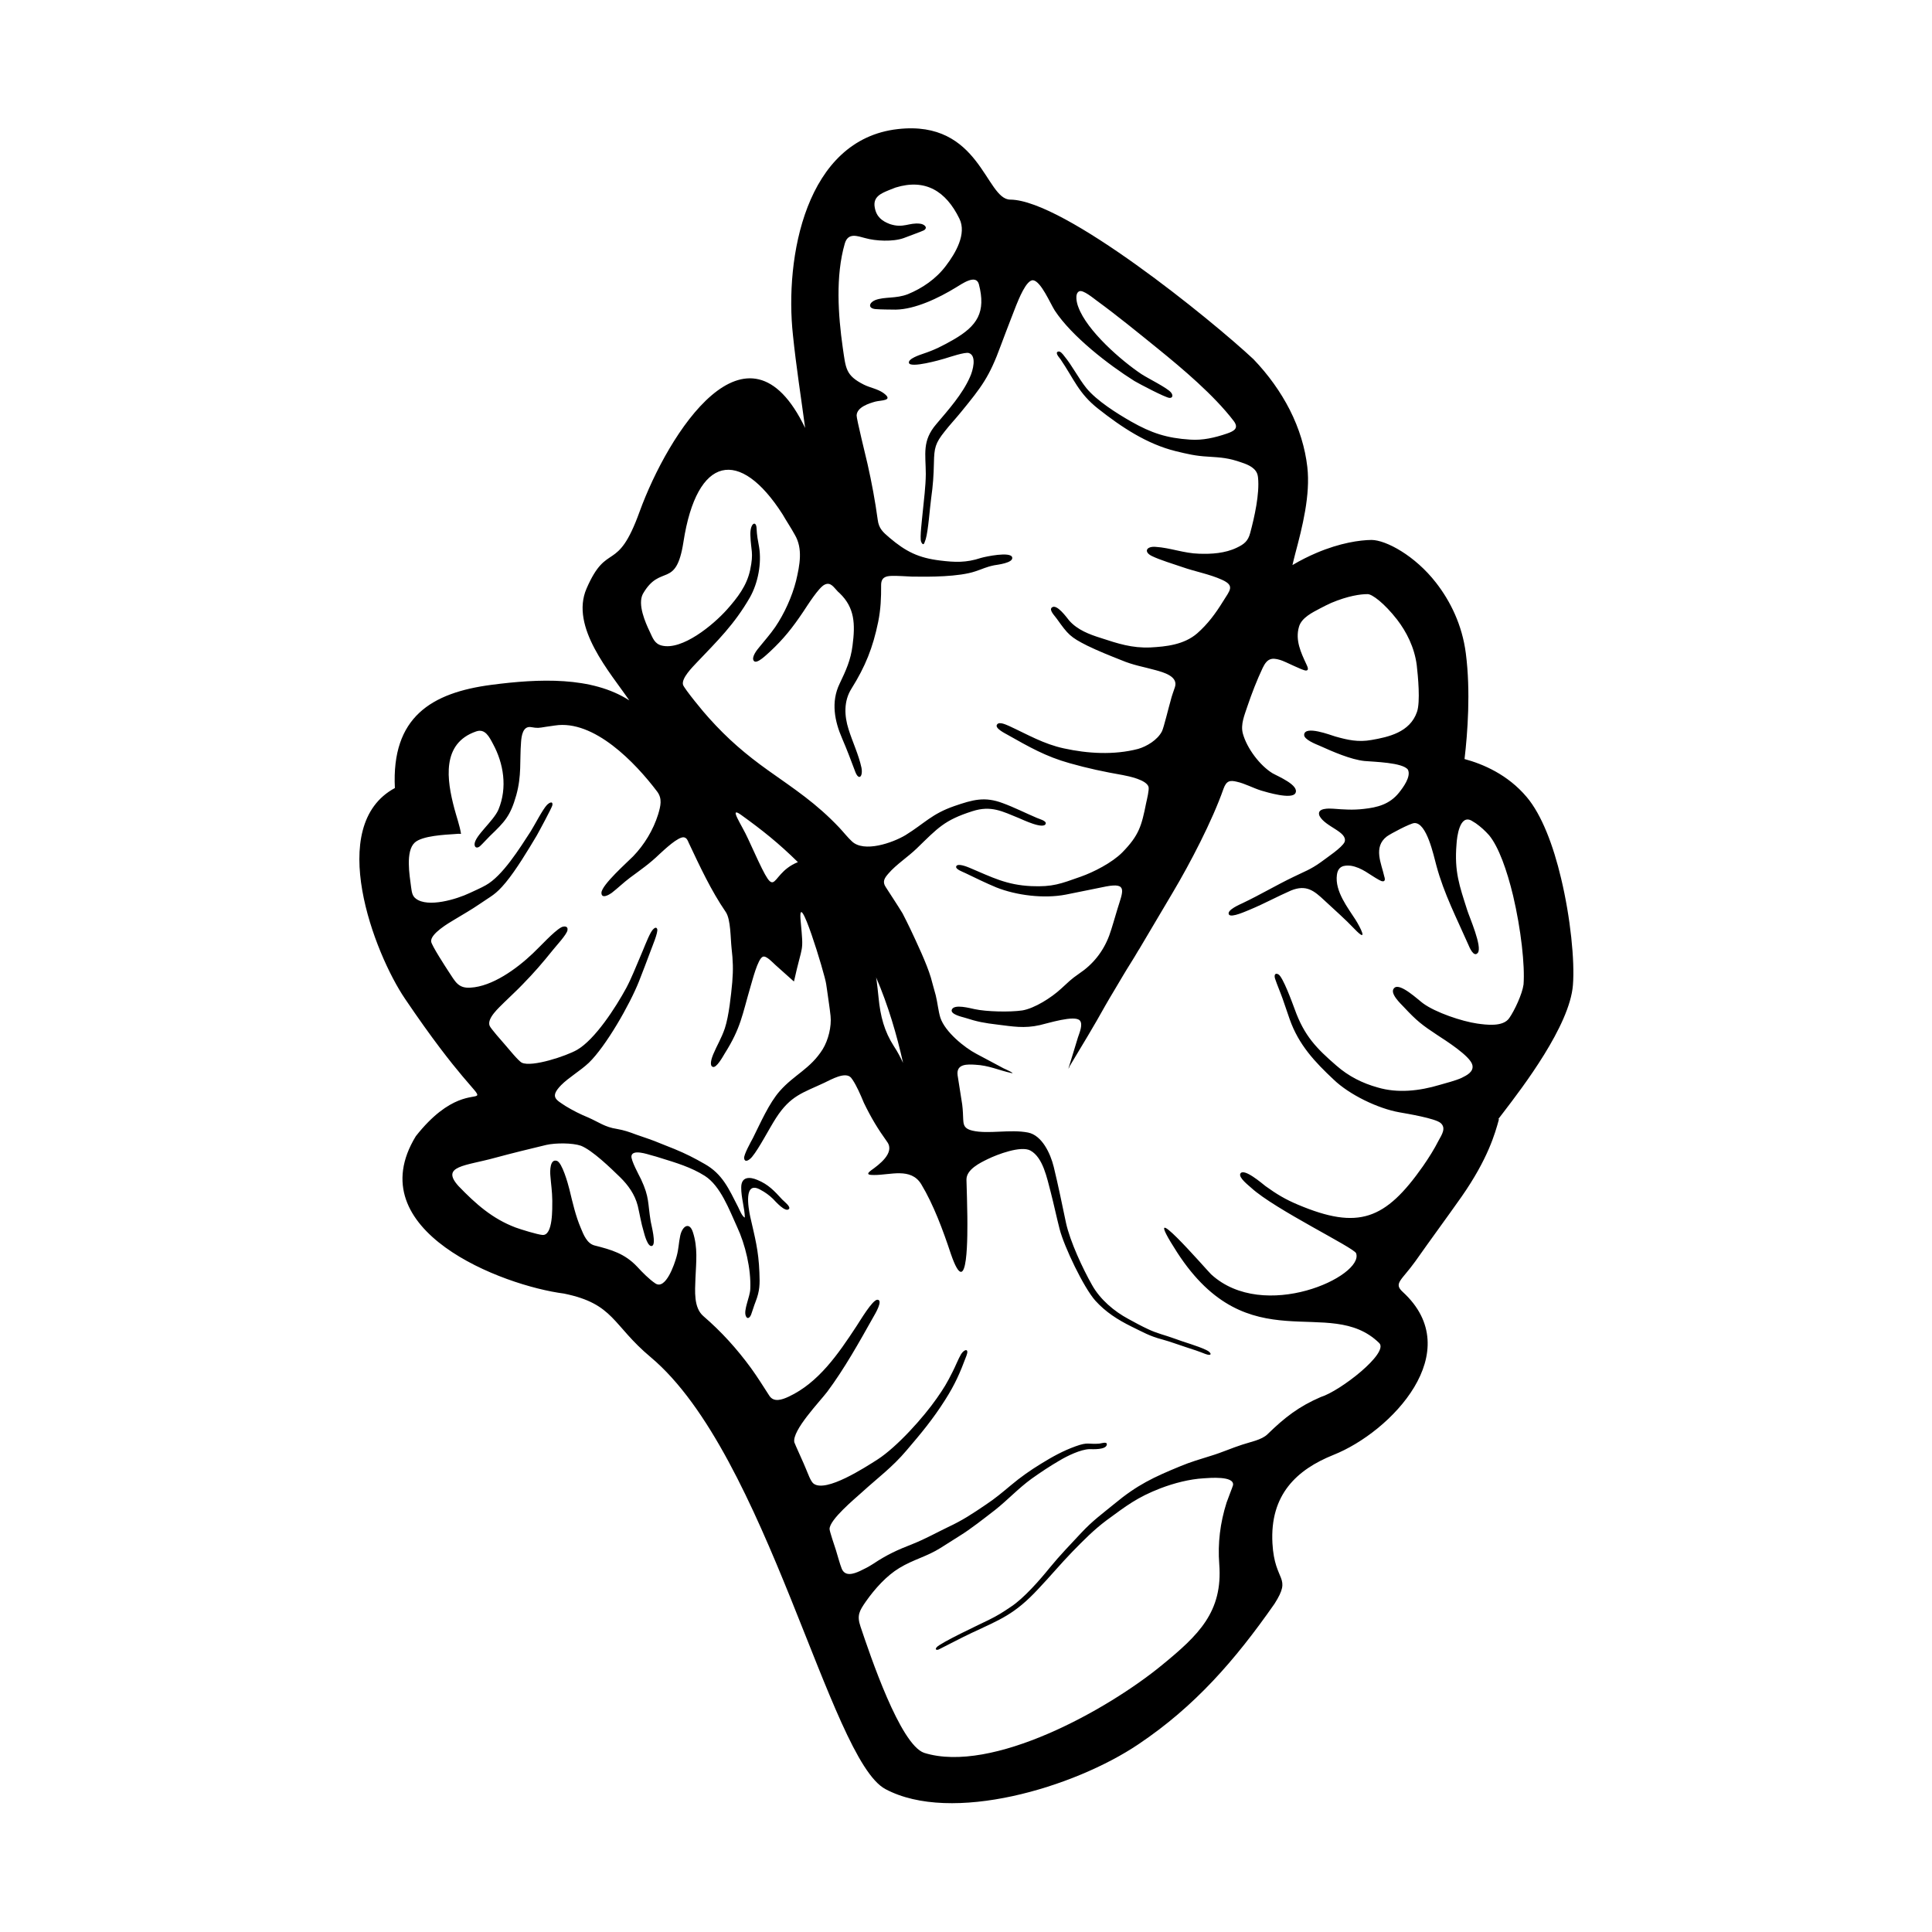
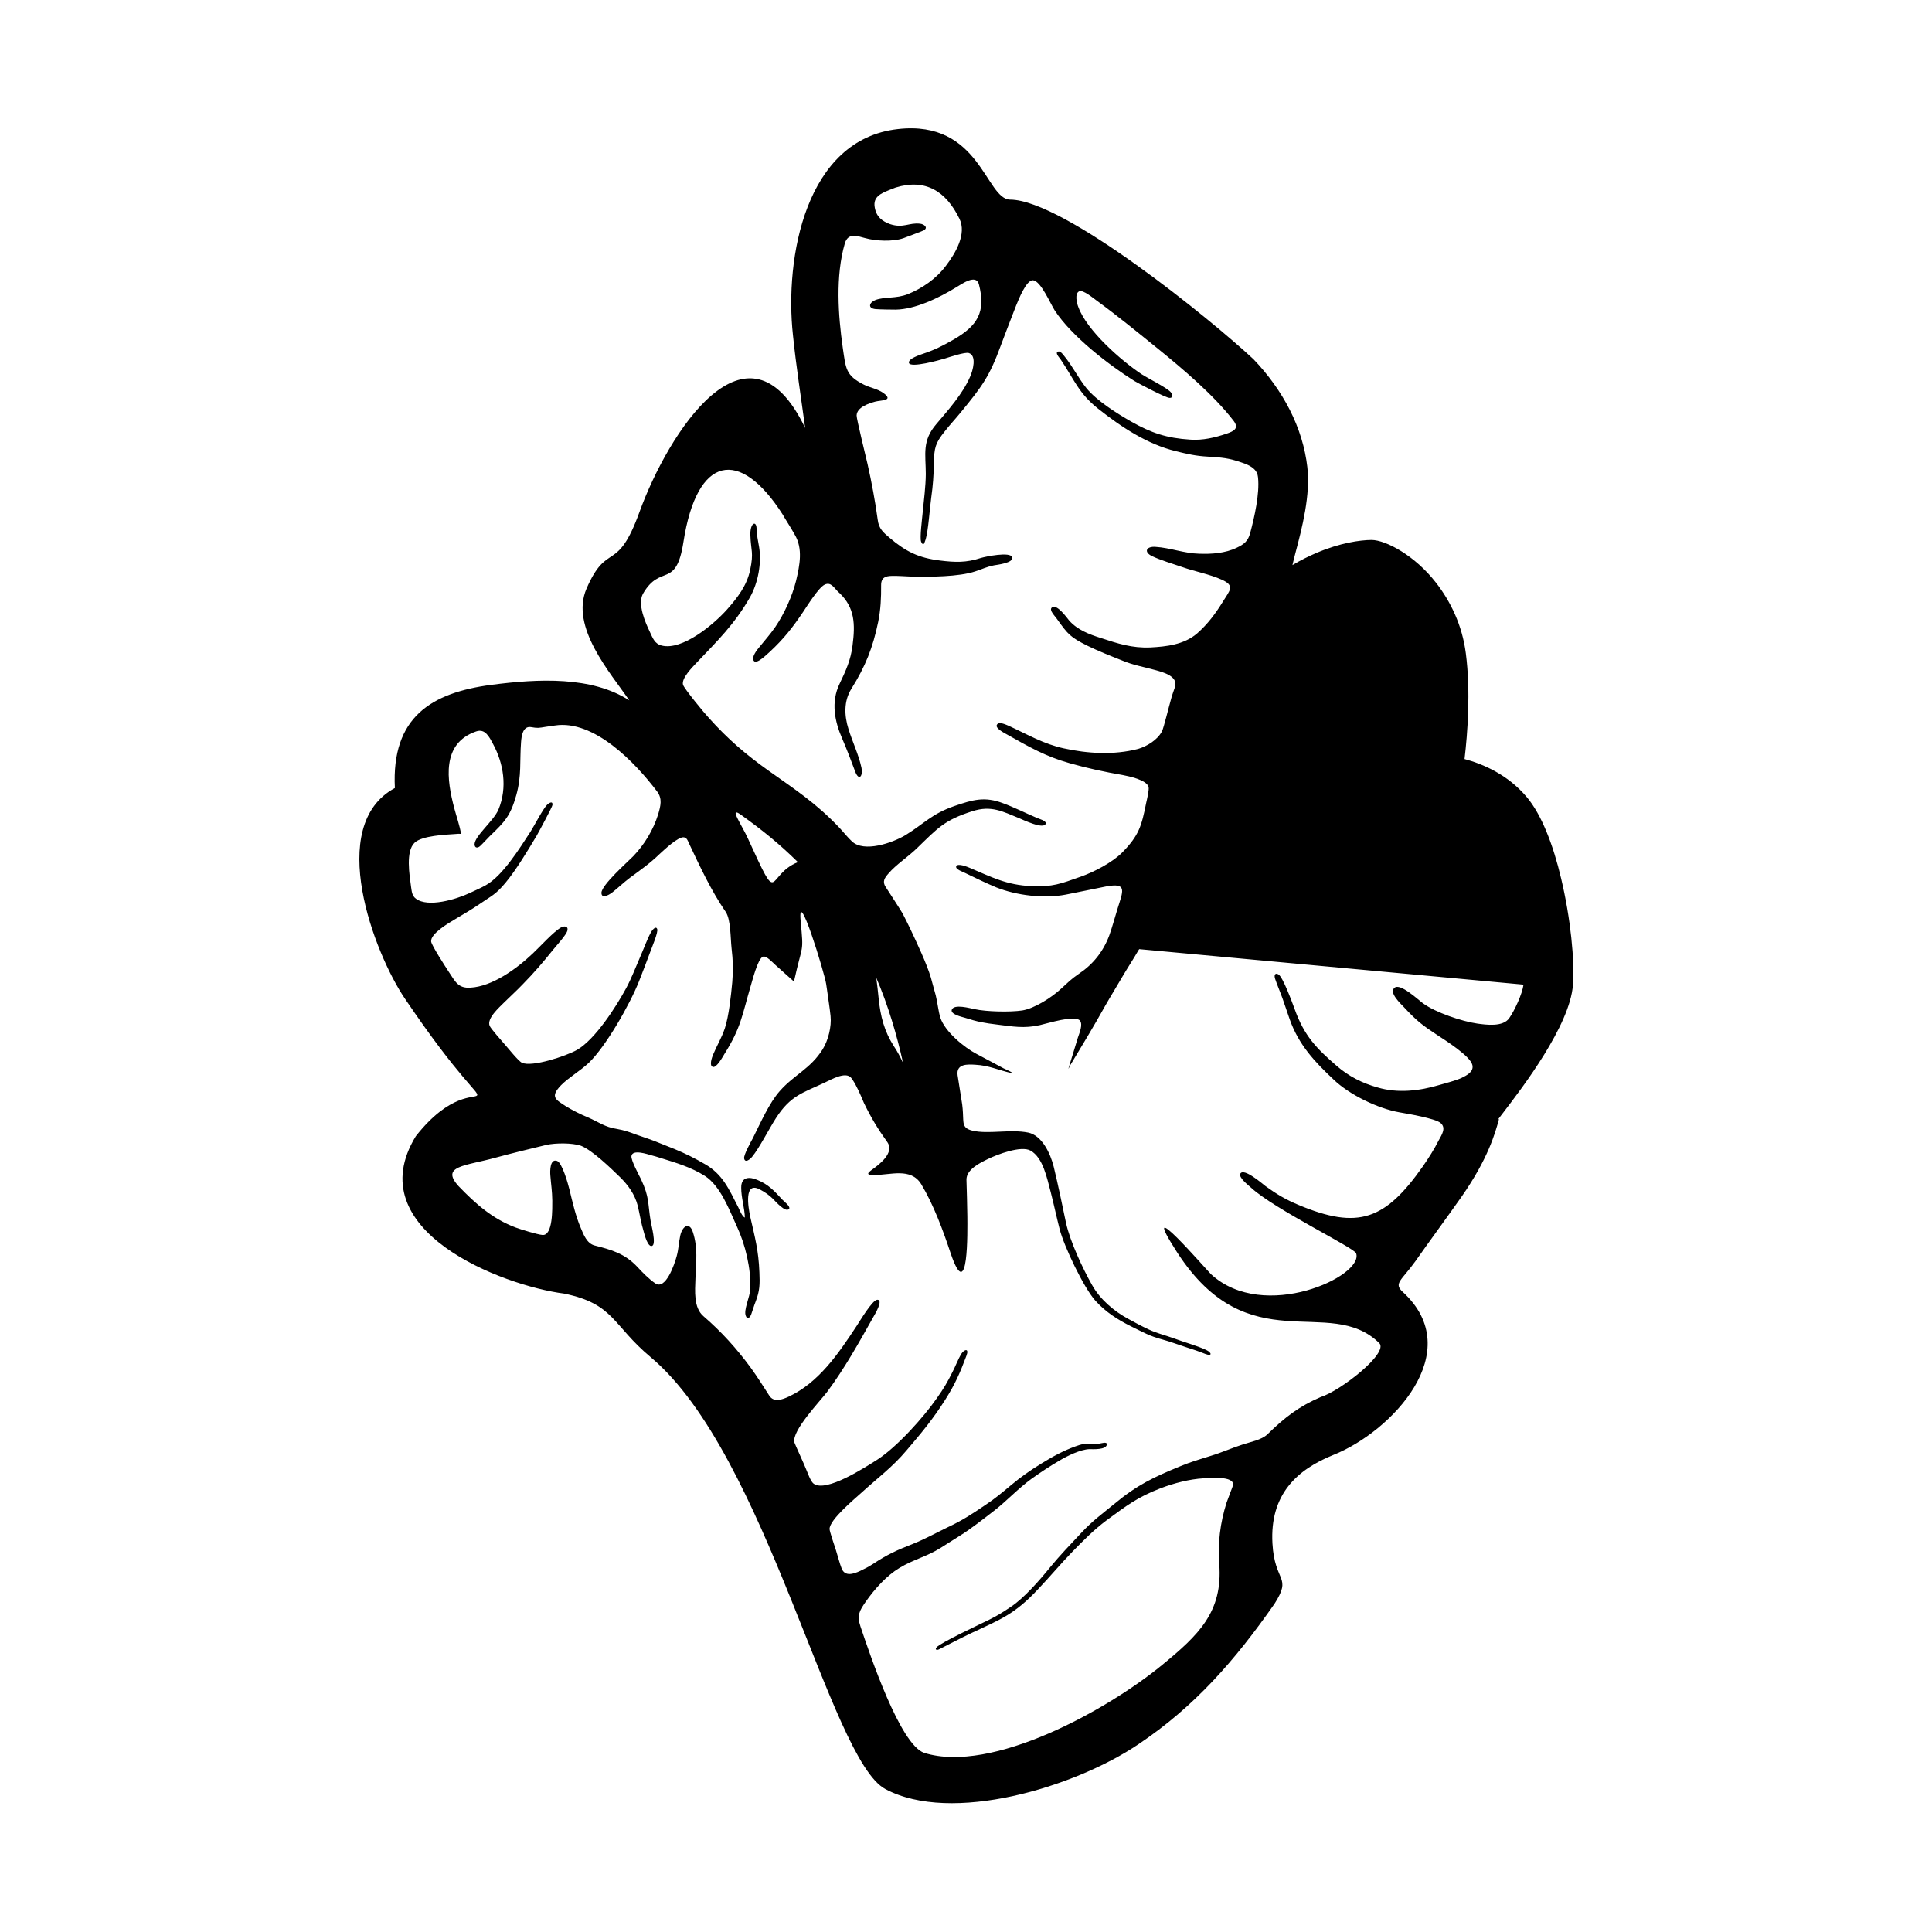
<svg xmlns="http://www.w3.org/2000/svg" fill="#000000" width="800px" height="800px" version="1.1" viewBox="144 144 512 512">
-   <path d="m557.69 376.72c-2.023-8.602-5.113-16.797-9.094-21.496-5.031-5.977-11.621-8.762-16.48-10.07 0.809-6.852 1.645-17.914 0.348-27.977-0.965-7.578-4.121-13.898-7.898-18.746-5.586-7.199-13.277-11.312-17.086-11.34-3.094 0.031-8.336 0.758-14.648 3.453-1.988 0.852-4.129 1.898-6.32 3.207 0.211-0.965 0.473-1.93 0.734-2.992 1.879-7.043 4.066-15.609 3.203-23.031-0.574-4.981-2.109-10.121-4.668-15.164-2.402-4.691-5.625-9.23-9.605-13.375-11.047-10.332-50.184-42.191-64.453-42.289-6.555-0.043-7.93-21.18-29.781-18.691-24.449 2.723-30.047 34.07-27.805 54.602 0.855 8.336 2.121 16.316 3.231 24.602-15.266-31.793-36.32 1.426-43.875 22.195-6.004 16.664-8.535 7.656-14.055 20.367-4.441 10.227 6.394 22.387 11.324 29.633-9.961-6.418-24.031-5.75-36.535-4.117-15.91 2.078-26.52 8.555-25.582 27.348-18.453 9.93-5.484 43.836 2.711 55.883 28.906 42.762 21.031 13.297 2.84 36.379-15.301 25.031 22.988 39.621 39.273 41.711 13.336 2.734 12.742 8.316 22.984 16.867 30.801 25.855 47.402 106.57 62.176 114.44 17.508 9.363 50.078-0.418 67.066-11.875 14.898-9.996 25.543-22.164 36.062-37.227 4.727-7.434 0.035-5.488-0.547-16-0.723-12.953 6.481-19.555 16.156-23.449 15.332-6.094 35.637-27.383 18.379-43.191-2.523-2.305-0.328-3 3.359-8.152 4.051-5.766 8.207-11.371 12.258-17.133 6.977-10.004 8.852-16.746 9.84-20.344 0.156-0.461-0.309 0.152-0.051-0.301 0 0 0.516-0.66 1.277-1.668 5.027-6.57 17.578-22.934 18.414-33.742 0.504-6.356-0.637-17.844-3.152-28.316zm-9.945 28.215c-0.328 2.484-2.387 6.887-3.769 8.855-1.645 2.434-6.16 1.785-8.492 1.465-4.059-0.586-11.051-2.922-14.387-5.379-1.266-0.922-6.004-5.426-7.539-4.109-1.582 1.305 1.699 4.269 2.504 5.144 3.426 3.676 4.844 4.754 8.887 7.422 2.125 1.387 8.699 5.547 9.238 7.887 0.445 1.832-1.539 2.781-2.867 3.438-1.785 0.797-3.918 1.289-5.75 1.836-5.445 1.637-11.188 2.258-16.457 0.699-4.106-1.145-7.699-2.949-10.977-5.816-5.254-4.555-8.48-7.828-11.02-14.906-0.648-1.73-3.141-8.652-4.352-9.27-1.012-0.52-1.125 0.445-0.824 1.258 0.547 1.633 1.348 3.465 1.945 5.144 0.645 1.883 1.242 3.664 1.891 5.496 2.394 6.82 6.727 11.375 11.625 15.973 4.188 4.043 11.777 7.703 17.457 8.703 2.082 0.367 9.434 1.59 10.902 2.816 1.562 1.336 0.332 3.106-0.492 4.621-1.234 2.43-2.621 4.602-4.156 6.828-10.004 14.254-17.133 16.945-33.086 10.234-3.34-1.398-5.664-2.785-8.648-4.938-0.805-0.613-5.805-4.965-6.68-3.297-0.516 1.059 2.262 3.16 2.926 3.777 6.203 5.68 27.207 15.832 27.758 17.305 2.191 6.062-24.453 18.422-38.43 5.578-0.91-0.82-20.102-23.047-9-5.805 18.996 29.336 40.301 11.047 53.562 24.035 2.625 2.609-10.348 12.727-15.535 14.312-5.758 2.5-9.434 5.32-14.086 9.855-1.535 1.512-4.633 2.051-6.668 2.746-2.805 0.898-5.449 2.098-8.25 2.941-2.852 0.895-5.445 1.637-8.195 2.789-7.027 2.894-11.359 4.894-17.484 9.984-3.32 2.723-5.668 4.383-8.742 7.656-2.965 3.18-5.578 5.856-8.395 9.289-2.609 3.234-6.859 8.078-10.223 10.289-2.144 1.457-3.574 2.363-5.918 3.516-2.035 0.996-12.941 6.102-13.816 7.266-0.562 0.707 0.199 0.762 0.66 0.512 2.906-1.453 5.606-2.906 8.562-4.305 7.695-3.606 11.457-4.945 17.703-11.66 3.121-3.281 5.887-6.613 9.059-9.891 3.016-3.078 5.625-5.75 9.047-8.32 5.356-3.922 8.117-6.09 14.277-8.48 3.664-1.398 7.688-2.438 11.496-2.664 1.473-0.094 8.184-0.703 7.758 1.832-0.051 0.301-1.445 3.797-1.707 4.609-1.715 5.418-2.359 10.801-1.941 16.289 0.98 12.699-5.512 18.852-15.164 26.758-14.457 11.883-45.043 28.887-63.031 23.277-6.383-2.176-14.344-25.945-16.879-33.477-0.996-2.953-0.328-4.117 1.465-6.695 2.359-3.34 5.434-6.769 8.848-8.828 3.723-2.262 7.234-2.996 10.906-5.312 1.684-1.051 3.312-2.106 4.996-3.16 2.957-1.809 6.637-4.727 9.445-6.894 3.371-2.668 6.133-5.699 9.656-8.262 2.394-1.711 4.898-3.367 7.398-4.824 2.09-1.254 5.606-2.953 7.945-3.039 0.863 0.008 4.469 0.23 4.629-1.234 0.055-0.863-1.473-0.27-2.031-0.223-2.945 0.23-2.891-0.523-6.301 0.723-3.309 1.199-6.113 2.75-9.121 4.609-3.008 1.855-5.305 3.465-8.016 5.731-2.301 1.914-4.137 3.477-6.637 5.133-3.57 2.414-6.125 4.121-9.996 5.926-3.207 1.547-5.961 3.106-9.32 4.453-4.074 1.59-6.773 2.797-10.551 5.312-1.273 0.805-2.144 1.254-3.418 1.852-1.73 0.801-3.969 1.547-4.867-0.59-0.5-1.227-1.094-3.512-1.543-4.938-0.297-0.918-1.691-4.992-1.684-5.602 0.016-2.484 6.656-7.977 8.547-9.691 4.191-3.828 8.07-6.641 11.863-11.137 3.836-4.492 6.961-8.227 10.195-13.336 2.668-4.195 3.965-7.184 5.668-11.742 0.777-2.027-0.547-1.781-1.418-0.414-0.723 1.211-1.551 3.34-2.269 4.707-1.441 2.887-2.316 4.348-4.164 6.977-3.59 5.16-10.555 12.879-15.652 16.191-3.316 2.113-13.723 8.898-17.008 6.434-0.809-0.613-1.551-2.856-2.004-3.871-0.395-1.074-2.945-6.574-3.098-7.082-0.641-3.152 6.781-10.82 8.727-13.398 4.562-6.113 8.469-13.141 12.223-19.82 0.41-0.707 2.723-4.551 1.047-4.562-1.324 0.043-4.613 5.652-5.531 7.019-4.879 7.434-10.059 14.965-17.957 18.664-1.734 0.801-3.918 1.598-5.125-0.234-1.656-2.555-3.066-4.848-4.875-7.352-3.773-5.152-7.852-9.652-12.602-13.746-2.621-2.254-2.234-6.617-2.109-10.07 0.184-4.316 0.664-8.07-0.68-12.191-0.895-2.797-2.781-1.695-3.356 0.941-0.422 1.93-0.383 3.398-0.953 5.477-0.574 2.129-2.906 8.965-5.633 7.172-1.617-1.078-3.484-2.969-4.793-4.402-3.324-3.527-6.824-4.516-11.336-5.664-1.977-0.523-2.875-2.762-3.625-4.594-1.402-3.258-2.188-6.824-3.031-10.281-0.391-1.578-1.93-7.074-3.297-7.539-1.875-0.621-1.852 2.731-1.754 3.848 0.184 2.434 0.48 4.066 0.516 6.66-0.016 1.93 0.234 9.344-2.602 9.125-1.371-0.113-5.727-1.461-7.148-1.984-6.129-2.324-10.52-6.215-15.105-10.973-4.84-5.367 1.816-5.32 9.699-7.496 4.582-1.242 9.059-2.328 13.586-3.414 2.441-0.543 6.859-0.562 9.141 0.215 3.039 1.191 7.93 5.945 10.453 8.402 2.066 2.043 3.828 4.449 4.621 7.5 0.559 2.348 0.852 4.481 1.594 6.922 0.195 0.762 1.09 4.172 2.211 3.723 1.168-0.449-0.219-5.539-0.363-6.449-0.832-5.035-0.312-6.356-2.562-11.191-0.551-1.125-2.707-5.051-2.547-6.168 0.266-1.871 4.269-0.477 5.234-0.215 0.859 0.211 1.672 0.473 2.484 0.727 4.051 1.254 8.105 2.445 11.742 4.754 4.148 2.668 6.441 8.934 8.539 13.52 2.152 4.586 3.738 11.145 3.492 16.43-0.062 2.129-1.867 5.621-1.168 7.199 0.398 0.965 1.113 0.414 1.426-0.496 0.414-1.113 0.676-2.129 1.141-3.293 1.141-2.938 1.148-4.66 1.02-7.766-0.215-5.891-1.203-9.352-2.434-14.793-0.492-2.34-1.812-9.66 2.688-7.141 1.266 0.664 2.328 1.438 3.332 2.406 0.555 0.566 3.426 3.883 4.301 2.621 0.363-0.609-1.305-1.887-1.812-2.402-2.117-2.297-3.68-4.031-6.617-5.223-1.922-0.828-4.309-0.996-4.277 2.051-0.02 2.641 0.922 5.445 0.961 7.93-0.707-0.258-1.406-2.043-1.758-2.758-2.504-4.891-4.152-8.762-8.859-11.434-2.781-1.598-5.008-2.731-7.996-3.965-1.312-0.523-2.582-1.039-3.898-1.555-1.926-0.828-4.203-1.551-6.281-2.281-1.922-0.719-3.09-1.137-5.121-1.504-3.191-0.48-4.809-1.812-7.644-3.051-2.027-0.82-4.051-1.855-5.922-2.988-2.527-1.691-4.301-2.367-1.23-5.543 2.043-2.07 5.051-3.769 7.356-5.941 4.547-4.383 10.871-15.461 13.301-21.59 1.035-2.582 2.019-5.266 3-7.848 0.363-1.062 2.172-5.215 1.816-6.031-0.395-0.965-1.422 0.449-1.684 0.953-0.973 1.77-1.961 4.508-2.836 6.481-1.238 2.84-2.168 5.367-3.664 8.199-2.773 5.113-8.273 13.66-13.066 16.418-2.801 1.605-11.91 4.641-14.594 3.402-0.91-0.414-3.684-3.883-4.59-4.906-0.703-0.816-3.676-4.141-3.973-4.902-0.75-1.984 2.519-4.809 3.852-6.168 1.633-1.617 3.269-3.074 4.906-4.793 3.019-3.078 5.32-5.754 8.035-9.133 0.871-1.109 3.633-4.039 3.844-5.207 0.215-1.215-1.008-1.121-1.664-0.77-1.988 1.102-5.574 5.09-7.516 6.906-4.344 4.137-10.777 8.762-16.516 9.074-3.305 0.23-4.055-1.652-5.766-4.203-0.801-1.227-4.523-6.941-4.664-8.008-0.238-2.082 4.707-4.945 6.133-5.797 2.394-1.457 4.387-2.562 6.734-4.168 3.113-2.164 4.18-2.41 6.894-5.691 2.769-3.336 5.957-8.645 8.215-12.434 0.461-0.809 4.117-7.539 4.168-8.102 0.113-1.211-0.961-0.508-1.418-0.059-1.176 1.211-3.285 5.359-4.367 7.078-2.926 4.496-7.445 11.781-11.883 14.242-1.219 0.699-2.953 1.449-4.231 2.051-3.566 1.699-11.098 3.934-14.277 1.52-1.059-0.766-1.105-1.93-1.301-3.207-0.387-2.996-1.512-9.406 0.996-11.676 1.992-1.809 8.035-2.078 10.727-2.258 0.562-0.051 1.02-0.094 1.523-0.043-0.293-2.031-1.238-4.68-1.781-6.766-1.977-7.481-3.484-17.188 5.777-20.375 2.391-0.844 3.492 1.445 4.496 3.336 2.758 5.094 3.883 11.5 1.406 17.426-1.34 3.039-6.195 6.867-6.309 9.098-0.008 1.066 0.801 1.125 1.465 0.52 0.766-0.707 1.793-1.867 2.609-2.672 3.938-3.777 5.418-5.293 6.981-10.82 1.457-5.223 0.875-9.031 1.266-14.055 0.113-1.676 0.488-4.262 2.566-3.992 1.93 0.316 1.93 0.266 4.062-0.078 0.766-0.098 1.574-0.238 2.34-0.336 10.367-1.605 21.309 9.844 27.098 17.504 1.41 1.891 0.938 3.762 0.266 6.043-1.301 4.156-3.664 8.051-6.633 11.125-1.531 1.562-8.328 7.559-8.395 9.645-0.012 1.723 1.977 0.57 2.691 0.066 1.633-1.258 3.113-2.723 4.856-4.031 2.856-2.117 5.207-3.719 7.863-6.293 1.227-1.109 4.957-4.688 6.477-4.422 0.711 0.156 0.961 0.766 1.211 1.379 3.004 6.367 5.953 12.734 9.875 18.449 1.305 1.988 1.219 6.863 1.508 9.508 0.383 3.352 0.469 5.641 0.188 9.039-0.328 3.5-0.875 8.883-1.965 12.23-0.934 2.734-2.062 4.453-3.098 6.934-0.309 0.758-1.137 2.992-0.07 3.301 0.961 0.312 2.609-2.676 3.121-3.531 4.312-6.828 4.641-10.23 6.828-17.676 0.465-1.473 1.93-7.504 3.305-8 0.914-0.348 2.629 1.59 3.336 2.211 1.566 1.379 3.129 2.809 4.695 4.195l0.203 0.148c2.305-10.441 2.586-7.144 1.785-15.832-0.992-10.316 6.402 13.91 6.742 16.5l0.242 1.629c0.297 2.238 0.691 4.629 0.926 6.867 0.289 2.797-0.602 6.391-2.09 8.816-3.285 5.211-7.465 6.656-11.352 11.047-2.867 3.234-5.137 8.5-7.144 12.496-0.516 0.961-2.469 4.449-2.32 5.367 0.242 1.371 1.621 0.215 2.133-0.441 1.844-2.219 4.523-7.484 6.32-10.262 3.852-5.965 7.102-6.656 12.758-9.312 1.891-0.895 5.609-3.055 7.121-1.371l0.449 0.617c1.012 1.523 2.012 3.769 2.961 6.062 1.953 4.023 3.656 6.828 6.172 10.348 2.113 2.91-2.223 6.078-4.269 7.539-1.633 1.211-0.262 1.219 0.805 1.227 4.266 0.031 9.715-2.066 12.477 2.422 3.266 5.406 5.805 12.277 7.844 18.438 4.727 13.797 4.41-6.117 4.383-9.922-0.023-3.25-0.156-6.453-0.234-9.703-0.031-2.742 3.688-4.496 5.625-5.445 2.547-1.254 8.863-3.644 11.34-2.262 3.344 1.852 4.367 7.297 5.363 11.012 0.84 3.25 1.527 6.555 2.367 9.816 1.188 4.629 6.394 15.531 9.469 18.953 2.723 3.016 5.957 5.066 9.5 6.82 3.086 1.496 4.856 2.574 8.25 3.461 2.133 0.574 4.258 1.402 6.387 2.078 1.672 0.523 3.344 1.09 5.012 1.758 1.926 0.723 1.68-0.395 0.215-1.059-2.535-1.191-5.777-2.023-8.512-3.059-2.383-0.879-4.461-1.301-6.84-2.434-1.672-0.77-3.594-1.805-5.266-2.727-3.742-2.004-7.477-5.133-9.637-9.008-2.457-4.328-5.809-11.512-6.894-16.449-1.031-4.934-2.062-9.965-3.25-14.852-0.887-3.609-3.141-8.348-6.789-9.086-4.766-0.945-10.566 0.488-14.773-0.512-2.789-0.676-2.32-2.043-2.508-4.789-0.043-0.66-0.09-1.422-0.188-2.137-0.387-2.594-0.828-5.188-1.215-7.727-0.434-3.152 2.711-2.926 4.691-2.812 3.606 0.176 6.188 1.465 9.531 2.195 1.367 0.32-1.871-1.18-2.023-1.23-2.379-1.234-4.754-2.574-7.238-3.859-3.133-1.645-8.281-5.793-9.531-9.562-0.547-1.73-0.734-3.969-1.23-5.949-0.445-1.527-0.84-3.106-1.285-4.68-1.145-3.824-3.75-9.273-5.445-12.891-0.652-1.371-1.352-2.746-2.055-4.125-1.457-2.394-2.965-4.641-4.469-6.988-0.953-1.426-0.34-2.387 0.785-3.648 1.949-2.277 5.109-4.336 7.41-6.555 5.672-5.496 7.312-7.512 14.797-9.902 4.984-1.59 7.918 0.055 12.379 1.863 0.758 0.312 6.731 3.195 7.047 1.371 0.105-0.707-1.77-1.184-2.324-1.438-2.938-1.238-6.074-2.832-9.066-3.922-4.809-1.812-7.918-0.922-12.855 0.773-6.004 2.094-7.801 4.519-12.898 7.684-3.519 2.109-11.055 4.695-14.23 1.672-1.059-0.965-2.269-2.496-3.324-3.621-6.152-6.496-11.762-10.141-18.84-15.164-5.965-4.258-10.758-8.355-15.746-13.926-1.211-1.273-6.496-7.711-6.848-8.777-0.496-1.734 2.523-4.707 3.598-5.863 5.523-5.809 9.973-10.094 14.137-17.324 2.164-3.844 3.113-9.066 2.43-13.285-0.344-1.883-0.59-3.055-0.68-5.031-0.086-2.137-1.766-1.387-1.637 1.867 0.121 4.113 0.934 4.473-0.062 9.191-0.895 4.211-3.356 7.34-6.117 10.469-3.738 4.188-11.91 10.887-17.285 9.578-1.926-0.469-2.375-1.941-3.223-3.723-1.148-2.394-3.254-7.188-1.809-9.969 4.672-8.145 8.793-1.105 10.758-13.785 3.566-23.031 14.953-24.98 26.254-7.332 1.055 1.836 2.262 3.621 3.266 5.457 2.16 3.672 1.316 7.981 0.324 12.188-1.047 4.156-3.109 8.711-5.519 12.25-1.438 2.07-2.664 3.383-4.203 5.305-0.613 0.707-2.254 2.773-1.445 3.695 0.809 0.922 3.465-1.805 4.231-2.461 3.629-3.371 5.988-6.356 8.809-10.551 1.078-1.613 4.109-6.469 5.688-7.219 1.633-0.801 2.434 0.727 3.492 1.805l0.504 0.461c3.988 3.836 4.16 8.152 3.406 13.883-0.48 3.856-1.77 6.644-3.418 10.086-2.375 4.894-1.293 10.027 0.66 14.516 1.297 3 2.344 5.801 3.492 8.859 0.949 2.441 2.074 1.234 1.633-1.109-0.738-3.457-2.438-6.977-3.434-10.23-1.094-3.465-1.32-7.375 0.785-10.711 3.699-5.918 5.664-10.828 7.078-17.676 0.68-3.394 0.805-6.34 0.781-9.793 0.012-2.027 1.234-2.375 2.809-2.414 1.727-0.043 3.656 0.121 5.383 0.188 4.566 0.078 12.441 0.086 16.816-1.406 1.984-0.648 2.801-1.148 4.941-1.59 0.859-0.148 5.133-0.629 4.789-2.098-0.395-1.629-7.109-0.203-8.281 0.145-3.918 1.297-6.863 1.172-10.82 0.688-5.731-0.699-9.074-2.348-13.465-6.086-1.617-1.383-2.777-2.356-3.07-4.691-0.676-4.984-1.602-9.918-2.688-14.746-0.395-1.73-2.965-12.156-2.906-12.918 0.066-2.234 3.375-3.231 4.953-3.672 1.477-0.398 5.078-0.168 2.098-2.32-1.566-1.078-3.445-1.344-5.113-2.168-4.906-2.469-4.793-4.297-5.617-9.84-1.211-8.539-1.953-18.953 0.547-27.574 0.879-2.988 3.367-1.953 5.391-1.434 2.734 0.781 7.305 1.016 10.156 0.02 0.508-0.199 5.246-1.941 5.449-2.098 1.172-0.805-0.09-1.625-1-1.73-2.996-0.379-4.43 1.285-8.027 0.098-2.078-0.781-3.594-1.902-4.031-4.394-0.539-2.852 1.703-3.746 3.738-4.594 0.613-0.25 1.172-0.449 1.785-0.699 7.891-2.434 13.348 0.953 16.906 8.242 2.004 4.023-1.031 9.184-3.59 12.52-2.617 3.484-6.289 5.949-10.059 7.496-3.207 1.246-6.148 0.617-8.641 1.566-1.633 0.652-2.047 2.168 0.031 2.387 1.473 0.113 3.859 0.129 5.383 0.141 5.129-0.066 11.398-3.07 15.984-5.883 1.531-0.906 5.258-3.621 6.051-0.875 1.93 7.426-0.383 11.066-6.754 14.73-3.012 1.707-4.844 2.66-8.102 3.754-0.715 0.246-3.973 1.293-3.672 2.41 0.398 1.426 8.336-0.809 9.453-1.156 1.32-0.395 5.391-1.789 6.41-1.477 2.18 0.68 1.086 4.684 0.312 6.352-1.965 4.508-5.75 8.746-8.875 12.43-3.891 4.496-2.848 7.957-2.832 13.285-0.023 3.254-0.508 6.953-0.832 10.25-0.113 1.371-0.812 6.699-0.41 7.668 0.098 0.305 0.551 1.121 0.859 0.359 0.105-0.25 0.262-0.711 0.363-1.012 0.68-2.332 1.074-8.168 1.449-10.906 0.48-3.402 0.648-5.941 0.723-9.34 0.078-3.91 0.344-5.18 2.856-8.309 1.332-1.719 2.914-3.387 4.297-5.098 5.531-6.766 7.531-9.34 10.582-17.703 0.832-2.277 1.758-4.609 2.641-6.934 0.461-1.219 0.926-2.387 1.395-3.598 0.617-1.473 2.688-6.891 4.516-6.727 2.082 0.27 4.531 6.125 5.734 8.012 4.523 6.887 14.32 14.422 21.098 18.68 1.211 0.723 8.344 4.477 9.312 4.484 0.965 0.055 0.922-0.859 0.367-1.469-1.012-1.227-6.07-3.699-7.789-4.828-5.312-3.539-14.449-11.473-16.742-17.789-0.398-0.965-1.039-3.559 0.234-4.164 1.02-0.496 3.844 1.91 4.707 2.523 5.406 3.945 10.855 8.406 16.109 12.656 6.566 5.324 14.898 12.344 20.129 19.184 1.457 1.938 0.082 2.695-1.801 3.34-3.207 1.094-6.41 1.836-9.711 1.605-6.242-0.395-10.297-1.746-15.656-4.781-3.789-2.164-9.102-5.5-11.871-8.867-2.164-2.707-3.769-5.969-5.883-8.52-0.297-0.406-1.004-1.328-1.562-1.18-1.02 0.246 0.242 1.578 0.543 1.988 3.617 5.305 4.812 9.074 10.012 13.168 6.164 4.867 12.938 9.387 20.645 11.27 3.039 0.73 5.168 1.25 8.422 1.426 3.652 0.23 5.531 0.348 9.027 1.586 1.723 0.57 3.949 1.504 4.234 3.637l0.051 0.355c0.43 4.266-0.938 10.406-2.082 14.66-0.574 2.184-1.645 2.988-3.531 3.887-3.109 1.504-6.766 1.73-10.016 1.605-3.918-0.086-7.715-1.586-11.473-1.812-2.535-0.219-3.258 1.348-1.031 2.43s5.621 2.07 8.004 2.902c3.496 1.234 7.246 1.879 10.543 3.371 3.543 1.598 2.113 2.809 0.312 5.738-2 3.238-4.055 6.016-6.863 8.484-3.523 3.027-8.25 3.5-12.363 3.723-4.879 0.219-8.676-1.027-13.238-2.527-2.988-0.938-6.129-2.129-8.297-4.582-0.707-0.867-3.324-4.539-4.602-3.481-0.867 0.707 0.898 2.34 1.352 3.055 2.918 4.086 3.519 4.801 8.027 7.066 2.734 1.34 6.074 2.684 8.961 3.82 3.293 1.395 5.93 1.77 9.277 2.703 1.824 0.523 5.93 1.566 4.996 4.453-0.414 1.262-0.828 2.277-1.145 3.598-0.414 1.367-1.824 7.199-2.289 8.113-1.184 2.328-4.09 4.031-6.328 4.676-6.461 1.68-13.418 1.227-19.652-0.137-5.375-1.152-9.625-3.676-14.535-5.941-0.656-0.258-2.633-1.285-3.195-0.379-0.719 0.961 2.164 2.352 2.773 2.707 5.664 3.191 10.117 5.762 16.453 7.531 4.762 1.352 9.227 2.301 14.094 3.148 1.625 0.312 6.289 1.258 6.832 3.141 0.199 0.766-0.426 3.301-0.637 4.262-1.211 6.082-1.887 8.566-6.336 13.109-2.707 2.723-7.606 5.227-11.012 6.422-5.348 1.895-7.438 2.742-13.07 2.5-6.602-0.297-10.445-2.359-16.32-4.836-0.5-0.207-3.285-1.391-3.602-0.383-0.262 0.762 1.871 1.484 2.379 1.742 2.68 1.293 5.512 2.68 8.25 3.816 5.316 2.117 12.625 3.031 18.422 1.906 3.562-0.688 7.172-1.473 10.68-2.16 5.742-1.078 4.457 1.25 3.004 5.961-0.676 2.176-1.406 4.914-2.18 7.043-1.605 4.305-4.371 7.691-7.992 10.102-2.195 1.508-2.863 2.266-4.754 3.981-2.551 2.367-7.047 5.231-10.297 5.769-3.305 0.484-9.5 0.344-12.641-0.344-1.117-0.211-5.473-1.461-6.043 0.164-0.414 1.211 2.731 1.898 3.438 2.106 3.391 1.09 5.117 1.406 8.723 1.836 3.961 0.488 7.051 1.066 11.172 0.129 2.031-0.445 9.312-2.777 10.621-1.199 0.859 1.027-0.125 3.254-0.539 4.519-0.781 2.637-1.609 5.223-2.391 7.805-0.258 0.914 0.102 0.047 0.254-0.305 3.188-5.305 6.426-10.613 9.457-16.082 1.438-2.527 3.082-5.152 4.574-7.738 1.332-2.273 2.824-4.5 4.156-6.828l0.207-0.305c2.981-5.004 5.91-10.012 8.895-15.02 4.566-7.684 10.438-18.914 13.441-27.48 0.777-2.129 1.691-2.32 3.57-1.855 2.129 0.473 4.254 1.656 6.434 2.336 1.57 0.465 8.008 2.387 9.031 0.723 1.234-2.125-4.742-4.551-6.055-5.324-3.285-2.004-6.762-6.547-7.852-10.516-0.645-2.441 0.441-4.871 1.219-7.254 1.191-3.496 2.481-6.84 4.031-10.129 1.188-2.481 2.356-2.828 4.688-2.102 1.418 0.414 5.816 2.781 6.781 2.789 1.02-0.043 0.262-1.27 0.066-1.773-1.352-2.906-2.957-6.269-1.91-9.816 0.676-2.434 3.633-3.832 5.617-4.887 0.969-0.504 1.938-1.008 2.953-1.457 4.379-1.844 7.734-2.328 9.613-2.316 1.168-0.043 4.449 2.414 7.824 6.754 2.469 3.219 4.574 7.293 5.199 12.023 0.336 2.898 1 9.809 0.066 12.441-1.863 5.418-7.562 6.648-12.035 7.43-3.559 0.637-6.297 0.012-9.637-0.93-1.219-0.363-8.055-3-8.227-0.461-0.109 1.266 3.129 2.512 4.094 2.922 3.441 1.547 8.25 3.664 11.906 4.043 2.383 0.223 10.203 0.379 11.512 2.316 0.852 1.836-1.25 4.66-2.379 6.078-2.508 3.129-5.812 3.922-9.324 4.301-2.894 0.34-5.277 0.168-8.121-0.055-0.965-0.055-4.516-0.285-3.621 1.906 1.555 2.957 7.539 4.215 6.656 6.902-0.676 1.52-4.754 4.18-6.336 5.387-2.754 1.965-4.332 2.461-7.184 3.863-4.59 2.203-8.875 4.766-13.508 6.965-0.613 0.301-4.332 1.848-3.629 3.023 0.605 0.969 4.731-0.988 5.648-1.332 3.715-1.551 7.184-3.457 10.848-5.055 4.027-1.598 6.043 0.043 8.871 2.703 2.676 2.508 5.398 4.859 7.922 7.519 3.879 4.035 1.426-0.602 0.27-2.438-2.012-3.164-5.535-7.555-4.945-11.914 0.32-2.383 1.945-2.578 3.672-2.414 2.996 0.48 5.012 2.422 7.492 3.758 0.406 0.207 0.711 0.414 1.168 0.363 0.562-0.148 0.363-0.859 0.211-1.32-0.734-3.352-2.992-7.738 0.68-10.555 1.125-0.809 6.172-3.457 7.289-3.555 3.301-0.18 5.121 8.617 5.863 11.312 1.98 7.379 5.438 14.059 8.438 20.883 0.297 0.711 1.449 3.519 2.523 2.199 1.277-1.566-2.269-9.562-2.812-11.344-2.035-6.414-3.434-10.129-2.828-17.441 0.117-2.078 0.867-7.91 3.953-6.266 0.355 0.207 0.762 0.461 1.164 0.719 1.367 0.977 2.426 1.949 3.531 3.18 2.519 3.059 4.711 9.219 6.344 15.984 2.106 8.949 3.16 18.504 2.769 23.582zm-207.39-45.012c5.711 4.106 10 7.539 15.094 12.547-8.656 3.496-4.559 12.715-13.211-6.188-1.645-3.668-5.269-8.77-1.883-6.359zm35.809 43.059c3.199 7.387 5.531 15.371 7.156 22.695-0.699-1.477-1.453-2.953-2.41-4.383-2.562-3.981-3.598-7.945-4.078-12.875-0.141-1.676-0.383-3.352-0.574-4.981z" />
+   <path d="m557.69 376.72c-2.023-8.602-5.113-16.797-9.094-21.496-5.031-5.977-11.621-8.762-16.48-10.07 0.809-6.852 1.645-17.914 0.348-27.977-0.965-7.578-4.121-13.898-7.898-18.746-5.586-7.199-13.277-11.312-17.086-11.34-3.094 0.031-8.336 0.758-14.648 3.453-1.988 0.852-4.129 1.898-6.32 3.207 0.211-0.965 0.473-1.93 0.734-2.992 1.879-7.043 4.066-15.609 3.203-23.031-0.574-4.981-2.109-10.121-4.668-15.164-2.402-4.691-5.625-9.23-9.605-13.375-11.047-10.332-50.184-42.191-64.453-42.289-6.555-0.043-7.93-21.18-29.781-18.691-24.449 2.723-30.047 34.07-27.805 54.602 0.855 8.336 2.121 16.316 3.231 24.602-15.266-31.793-36.32 1.426-43.875 22.195-6.004 16.664-8.535 7.656-14.055 20.367-4.441 10.227 6.394 22.387 11.324 29.633-9.961-6.418-24.031-5.75-36.535-4.117-15.91 2.078-26.52 8.555-25.582 27.348-18.453 9.93-5.484 43.836 2.711 55.883 28.906 42.762 21.031 13.297 2.84 36.379-15.301 25.031 22.988 39.621 39.273 41.711 13.336 2.734 12.742 8.316 22.984 16.867 30.801 25.855 47.402 106.57 62.176 114.44 17.508 9.363 50.078-0.418 67.066-11.875 14.898-9.996 25.543-22.164 36.062-37.227 4.727-7.434 0.035-5.488-0.547-16-0.723-12.953 6.481-19.555 16.156-23.449 15.332-6.094 35.637-27.383 18.379-43.191-2.523-2.305-0.328-3 3.359-8.152 4.051-5.766 8.207-11.371 12.258-17.133 6.977-10.004 8.852-16.746 9.84-20.344 0.156-0.461-0.309 0.152-0.051-0.301 0 0 0.516-0.66 1.277-1.668 5.027-6.57 17.578-22.934 18.414-33.742 0.504-6.356-0.637-17.844-3.152-28.316zm-9.945 28.215c-0.328 2.484-2.387 6.887-3.769 8.855-1.645 2.434-6.16 1.785-8.492 1.465-4.059-0.586-11.051-2.922-14.387-5.379-1.266-0.922-6.004-5.426-7.539-4.109-1.582 1.305 1.699 4.269 2.504 5.144 3.426 3.676 4.844 4.754 8.887 7.422 2.125 1.387 8.699 5.547 9.238 7.887 0.445 1.832-1.539 2.781-2.867 3.438-1.785 0.797-3.918 1.289-5.75 1.836-5.445 1.637-11.188 2.258-16.457 0.699-4.106-1.145-7.699-2.949-10.977-5.816-5.254-4.555-8.48-7.828-11.02-14.906-0.648-1.73-3.141-8.652-4.352-9.27-1.012-0.52-1.125 0.445-0.824 1.258 0.547 1.633 1.348 3.465 1.945 5.144 0.645 1.883 1.242 3.664 1.891 5.496 2.394 6.82 6.727 11.375 11.625 15.973 4.188 4.043 11.777 7.703 17.457 8.703 2.082 0.367 9.434 1.59 10.902 2.816 1.562 1.336 0.332 3.106-0.492 4.621-1.234 2.43-2.621 4.602-4.156 6.828-10.004 14.254-17.133 16.945-33.086 10.234-3.34-1.398-5.664-2.785-8.648-4.938-0.805-0.613-5.805-4.965-6.68-3.297-0.516 1.059 2.262 3.16 2.926 3.777 6.203 5.68 27.207 15.832 27.758 17.305 2.191 6.062-24.453 18.422-38.43 5.578-0.91-0.82-20.102-23.047-9-5.805 18.996 29.336 40.301 11.047 53.562 24.035 2.625 2.609-10.348 12.727-15.535 14.312-5.758 2.5-9.434 5.32-14.086 9.855-1.535 1.512-4.633 2.051-6.668 2.746-2.805 0.898-5.449 2.098-8.25 2.941-2.852 0.895-5.445 1.637-8.195 2.789-7.027 2.894-11.359 4.894-17.484 9.984-3.32 2.723-5.668 4.383-8.742 7.656-2.965 3.18-5.578 5.856-8.395 9.289-2.609 3.234-6.859 8.078-10.223 10.289-2.144 1.457-3.574 2.363-5.918 3.516-2.035 0.996-12.941 6.102-13.816 7.266-0.562 0.707 0.199 0.762 0.66 0.512 2.906-1.453 5.606-2.906 8.562-4.305 7.695-3.606 11.457-4.945 17.703-11.66 3.121-3.281 5.887-6.613 9.059-9.891 3.016-3.078 5.625-5.75 9.047-8.32 5.356-3.922 8.117-6.09 14.277-8.48 3.664-1.398 7.688-2.438 11.496-2.664 1.473-0.094 8.184-0.703 7.758 1.832-0.051 0.301-1.445 3.797-1.707 4.609-1.715 5.418-2.359 10.801-1.941 16.289 0.98 12.699-5.512 18.852-15.164 26.758-14.457 11.883-45.043 28.887-63.031 23.277-6.383-2.176-14.344-25.945-16.879-33.477-0.996-2.953-0.328-4.117 1.465-6.695 2.359-3.34 5.434-6.769 8.848-8.828 3.723-2.262 7.234-2.996 10.906-5.312 1.684-1.051 3.312-2.106 4.996-3.16 2.957-1.809 6.637-4.727 9.445-6.894 3.371-2.668 6.133-5.699 9.656-8.262 2.394-1.711 4.898-3.367 7.398-4.824 2.09-1.254 5.606-2.953 7.945-3.039 0.863 0.008 4.469 0.23 4.629-1.234 0.055-0.863-1.473-0.27-2.031-0.223-2.945 0.23-2.891-0.523-6.301 0.723-3.309 1.199-6.113 2.75-9.121 4.609-3.008 1.855-5.305 3.465-8.016 5.731-2.301 1.914-4.137 3.477-6.637 5.133-3.57 2.414-6.125 4.121-9.996 5.926-3.207 1.547-5.961 3.106-9.32 4.453-4.074 1.59-6.773 2.797-10.551 5.312-1.273 0.805-2.144 1.254-3.418 1.852-1.73 0.801-3.969 1.547-4.867-0.59-0.5-1.227-1.094-3.512-1.543-4.938-0.297-0.918-1.691-4.992-1.684-5.602 0.016-2.484 6.656-7.977 8.547-9.691 4.191-3.828 8.07-6.641 11.863-11.137 3.836-4.492 6.961-8.227 10.195-13.336 2.668-4.195 3.965-7.184 5.668-11.742 0.777-2.027-0.547-1.781-1.418-0.414-0.723 1.211-1.551 3.34-2.269 4.707-1.441 2.887-2.316 4.348-4.164 6.977-3.59 5.16-10.555 12.879-15.652 16.191-3.316 2.113-13.723 8.898-17.008 6.434-0.809-0.613-1.551-2.856-2.004-3.871-0.395-1.074-2.945-6.574-3.098-7.082-0.641-3.152 6.781-10.82 8.727-13.398 4.562-6.113 8.469-13.141 12.223-19.82 0.41-0.707 2.723-4.551 1.047-4.562-1.324 0.043-4.613 5.652-5.531 7.019-4.879 7.434-10.059 14.965-17.957 18.664-1.734 0.801-3.918 1.598-5.125-0.234-1.656-2.555-3.066-4.848-4.875-7.352-3.773-5.152-7.852-9.652-12.602-13.746-2.621-2.254-2.234-6.617-2.109-10.07 0.184-4.316 0.664-8.07-0.68-12.191-0.895-2.797-2.781-1.695-3.356 0.941-0.422 1.93-0.383 3.398-0.953 5.477-0.574 2.129-2.906 8.965-5.633 7.172-1.617-1.078-3.484-2.969-4.793-4.402-3.324-3.527-6.824-4.516-11.336-5.664-1.977-0.523-2.875-2.762-3.625-4.594-1.402-3.258-2.188-6.824-3.031-10.281-0.391-1.578-1.93-7.074-3.297-7.539-1.875-0.621-1.852 2.731-1.754 3.848 0.184 2.434 0.48 4.066 0.516 6.66-0.016 1.93 0.234 9.344-2.602 9.125-1.371-0.113-5.727-1.461-7.148-1.984-6.129-2.324-10.52-6.215-15.105-10.973-4.84-5.367 1.816-5.32 9.699-7.496 4.582-1.242 9.059-2.328 13.586-3.414 2.441-0.543 6.859-0.562 9.141 0.215 3.039 1.191 7.93 5.945 10.453 8.402 2.066 2.043 3.828 4.449 4.621 7.5 0.559 2.348 0.852 4.481 1.594 6.922 0.195 0.762 1.09 4.172 2.211 3.723 1.168-0.449-0.219-5.539-0.363-6.449-0.832-5.035-0.312-6.356-2.562-11.191-0.551-1.125-2.707-5.051-2.547-6.168 0.266-1.871 4.269-0.477 5.234-0.215 0.859 0.211 1.672 0.473 2.484 0.727 4.051 1.254 8.105 2.445 11.742 4.754 4.148 2.668 6.441 8.934 8.539 13.52 2.152 4.586 3.738 11.145 3.492 16.43-0.062 2.129-1.867 5.621-1.168 7.199 0.398 0.965 1.113 0.414 1.426-0.496 0.414-1.113 0.676-2.129 1.141-3.293 1.141-2.938 1.148-4.66 1.02-7.766-0.215-5.891-1.203-9.352-2.434-14.793-0.492-2.34-1.812-9.66 2.688-7.141 1.266 0.664 2.328 1.438 3.332 2.406 0.555 0.566 3.426 3.883 4.301 2.621 0.363-0.609-1.305-1.887-1.812-2.402-2.117-2.297-3.68-4.031-6.617-5.223-1.922-0.828-4.309-0.996-4.277 2.051-0.02 2.641 0.922 5.445 0.961 7.93-0.707-0.258-1.406-2.043-1.758-2.758-2.504-4.891-4.152-8.762-8.859-11.434-2.781-1.598-5.008-2.731-7.996-3.965-1.312-0.523-2.582-1.039-3.898-1.555-1.926-0.828-4.203-1.551-6.281-2.281-1.922-0.719-3.09-1.137-5.121-1.504-3.191-0.48-4.809-1.812-7.644-3.051-2.027-0.82-4.051-1.855-5.922-2.988-2.527-1.691-4.301-2.367-1.23-5.543 2.043-2.07 5.051-3.769 7.356-5.941 4.547-4.383 10.871-15.461 13.301-21.59 1.035-2.582 2.019-5.266 3-7.848 0.363-1.062 2.172-5.215 1.816-6.031-0.395-0.965-1.422 0.449-1.684 0.953-0.973 1.77-1.961 4.508-2.836 6.481-1.238 2.84-2.168 5.367-3.664 8.199-2.773 5.113-8.273 13.66-13.066 16.418-2.801 1.605-11.91 4.641-14.594 3.402-0.91-0.414-3.684-3.883-4.59-4.906-0.703-0.816-3.676-4.141-3.973-4.902-0.75-1.984 2.519-4.809 3.852-6.168 1.633-1.617 3.269-3.074 4.906-4.793 3.019-3.078 5.32-5.754 8.035-9.133 0.871-1.109 3.633-4.039 3.844-5.207 0.215-1.215-1.008-1.121-1.664-0.77-1.988 1.102-5.574 5.09-7.516 6.906-4.344 4.137-10.777 8.762-16.516 9.074-3.305 0.23-4.055-1.652-5.766-4.203-0.801-1.227-4.523-6.941-4.664-8.008-0.238-2.082 4.707-4.945 6.133-5.797 2.394-1.457 4.387-2.562 6.734-4.168 3.113-2.164 4.18-2.41 6.894-5.691 2.769-3.336 5.957-8.645 8.215-12.434 0.461-0.809 4.117-7.539 4.168-8.102 0.113-1.211-0.961-0.508-1.418-0.059-1.176 1.211-3.285 5.359-4.367 7.078-2.926 4.496-7.445 11.781-11.883 14.242-1.219 0.699-2.953 1.449-4.231 2.051-3.566 1.699-11.098 3.934-14.277 1.52-1.059-0.766-1.105-1.93-1.301-3.207-0.387-2.996-1.512-9.406 0.996-11.676 1.992-1.809 8.035-2.078 10.727-2.258 0.562-0.051 1.02-0.094 1.523-0.043-0.293-2.031-1.238-4.68-1.781-6.766-1.977-7.481-3.484-17.188 5.777-20.375 2.391-0.844 3.492 1.445 4.496 3.336 2.758 5.094 3.883 11.5 1.406 17.426-1.34 3.039-6.195 6.867-6.309 9.098-0.008 1.066 0.801 1.125 1.465 0.52 0.766-0.707 1.793-1.867 2.609-2.672 3.938-3.777 5.418-5.293 6.981-10.82 1.457-5.223 0.875-9.031 1.266-14.055 0.113-1.676 0.488-4.262 2.566-3.992 1.93 0.316 1.93 0.266 4.062-0.078 0.766-0.098 1.574-0.238 2.34-0.336 10.367-1.605 21.309 9.844 27.098 17.504 1.41 1.891 0.938 3.762 0.266 6.043-1.301 4.156-3.664 8.051-6.633 11.125-1.531 1.562-8.328 7.559-8.395 9.645-0.012 1.723 1.977 0.57 2.691 0.066 1.633-1.258 3.113-2.723 4.856-4.031 2.856-2.117 5.207-3.719 7.863-6.293 1.227-1.109 4.957-4.688 6.477-4.422 0.711 0.156 0.961 0.766 1.211 1.379 3.004 6.367 5.953 12.734 9.875 18.449 1.305 1.988 1.219 6.863 1.508 9.508 0.383 3.352 0.469 5.641 0.188 9.039-0.328 3.5-0.875 8.883-1.965 12.23-0.934 2.734-2.062 4.453-3.098 6.934-0.309 0.758-1.137 2.992-0.07 3.301 0.961 0.312 2.609-2.676 3.121-3.531 4.312-6.828 4.641-10.23 6.828-17.676 0.465-1.473 1.93-7.504 3.305-8 0.914-0.348 2.629 1.59 3.336 2.211 1.566 1.379 3.129 2.809 4.695 4.195l0.203 0.148c2.305-10.441 2.586-7.144 1.785-15.832-0.992-10.316 6.402 13.91 6.742 16.5l0.242 1.629c0.297 2.238 0.691 4.629 0.926 6.867 0.289 2.797-0.602 6.391-2.09 8.816-3.285 5.211-7.465 6.656-11.352 11.047-2.867 3.234-5.137 8.5-7.144 12.496-0.516 0.961-2.469 4.449-2.32 5.367 0.242 1.371 1.621 0.215 2.133-0.441 1.844-2.219 4.523-7.484 6.32-10.262 3.852-5.965 7.102-6.656 12.758-9.312 1.891-0.895 5.609-3.055 7.121-1.371l0.449 0.617c1.012 1.523 2.012 3.769 2.961 6.062 1.953 4.023 3.656 6.828 6.172 10.348 2.113 2.91-2.223 6.078-4.269 7.539-1.633 1.211-0.262 1.219 0.805 1.227 4.266 0.031 9.715-2.066 12.477 2.422 3.266 5.406 5.805 12.277 7.844 18.438 4.727 13.797 4.41-6.117 4.383-9.922-0.023-3.25-0.156-6.453-0.234-9.703-0.031-2.742 3.688-4.496 5.625-5.445 2.547-1.254 8.863-3.644 11.34-2.262 3.344 1.852 4.367 7.297 5.363 11.012 0.84 3.25 1.527 6.555 2.367 9.816 1.188 4.629 6.394 15.531 9.469 18.953 2.723 3.016 5.957 5.066 9.5 6.82 3.086 1.496 4.856 2.574 8.25 3.461 2.133 0.574 4.258 1.402 6.387 2.078 1.672 0.523 3.344 1.09 5.012 1.758 1.926 0.723 1.68-0.395 0.215-1.059-2.535-1.191-5.777-2.023-8.512-3.059-2.383-0.879-4.461-1.301-6.84-2.434-1.672-0.77-3.594-1.805-5.266-2.727-3.742-2.004-7.477-5.133-9.637-9.008-2.457-4.328-5.809-11.512-6.894-16.449-1.031-4.934-2.062-9.965-3.25-14.852-0.887-3.609-3.141-8.348-6.789-9.086-4.766-0.945-10.566 0.488-14.773-0.512-2.789-0.676-2.32-2.043-2.508-4.789-0.043-0.66-0.09-1.422-0.188-2.137-0.387-2.594-0.828-5.188-1.215-7.727-0.434-3.152 2.711-2.926 4.691-2.812 3.606 0.176 6.188 1.465 9.531 2.195 1.367 0.32-1.871-1.18-2.023-1.23-2.379-1.234-4.754-2.574-7.238-3.859-3.133-1.645-8.281-5.793-9.531-9.562-0.547-1.73-0.734-3.969-1.23-5.949-0.445-1.527-0.84-3.106-1.285-4.68-1.145-3.824-3.75-9.273-5.445-12.891-0.652-1.371-1.352-2.746-2.055-4.125-1.457-2.394-2.965-4.641-4.469-6.988-0.953-1.426-0.34-2.387 0.785-3.648 1.949-2.277 5.109-4.336 7.41-6.555 5.672-5.496 7.312-7.512 14.797-9.902 4.984-1.59 7.918 0.055 12.379 1.863 0.758 0.312 6.731 3.195 7.047 1.371 0.105-0.707-1.77-1.184-2.324-1.438-2.938-1.238-6.074-2.832-9.066-3.922-4.809-1.812-7.918-0.922-12.855 0.773-6.004 2.094-7.801 4.519-12.898 7.684-3.519 2.109-11.055 4.695-14.23 1.672-1.059-0.965-2.269-2.496-3.324-3.621-6.152-6.496-11.762-10.141-18.84-15.164-5.965-4.258-10.758-8.355-15.746-13.926-1.211-1.273-6.496-7.711-6.848-8.777-0.496-1.734 2.523-4.707 3.598-5.863 5.523-5.809 9.973-10.094 14.137-17.324 2.164-3.844 3.113-9.066 2.43-13.285-0.344-1.883-0.59-3.055-0.68-5.031-0.086-2.137-1.766-1.387-1.637 1.867 0.121 4.113 0.934 4.473-0.062 9.191-0.895 4.211-3.356 7.34-6.117 10.469-3.738 4.188-11.91 10.887-17.285 9.578-1.926-0.469-2.375-1.941-3.223-3.723-1.148-2.394-3.254-7.188-1.809-9.969 4.672-8.145 8.793-1.105 10.758-13.785 3.566-23.031 14.953-24.98 26.254-7.332 1.055 1.836 2.262 3.621 3.266 5.457 2.16 3.672 1.316 7.981 0.324 12.188-1.047 4.156-3.109 8.711-5.519 12.25-1.438 2.07-2.664 3.383-4.203 5.305-0.613 0.707-2.254 2.773-1.445 3.695 0.809 0.922 3.465-1.805 4.231-2.461 3.629-3.371 5.988-6.356 8.809-10.551 1.078-1.613 4.109-6.469 5.688-7.219 1.633-0.801 2.434 0.727 3.492 1.805l0.504 0.461c3.988 3.836 4.16 8.152 3.406 13.883-0.48 3.856-1.77 6.644-3.418 10.086-2.375 4.894-1.293 10.027 0.66 14.516 1.297 3 2.344 5.801 3.492 8.859 0.949 2.441 2.074 1.234 1.633-1.109-0.738-3.457-2.438-6.977-3.434-10.23-1.094-3.465-1.32-7.375 0.785-10.711 3.699-5.918 5.664-10.828 7.078-17.676 0.68-3.394 0.805-6.34 0.781-9.793 0.012-2.027 1.234-2.375 2.809-2.414 1.727-0.043 3.656 0.121 5.383 0.188 4.566 0.078 12.441 0.086 16.816-1.406 1.984-0.648 2.801-1.148 4.941-1.59 0.859-0.148 5.133-0.629 4.789-2.098-0.395-1.629-7.109-0.203-8.281 0.145-3.918 1.297-6.863 1.172-10.82 0.688-5.731-0.699-9.074-2.348-13.465-6.086-1.617-1.383-2.777-2.356-3.07-4.691-0.676-4.984-1.602-9.918-2.688-14.746-0.395-1.73-2.965-12.156-2.906-12.918 0.066-2.234 3.375-3.231 4.953-3.672 1.477-0.398 5.078-0.168 2.098-2.32-1.566-1.078-3.445-1.344-5.113-2.168-4.906-2.469-4.793-4.297-5.617-9.84-1.211-8.539-1.953-18.953 0.547-27.574 0.879-2.988 3.367-1.953 5.391-1.434 2.734 0.781 7.305 1.016 10.156 0.02 0.508-0.199 5.246-1.941 5.449-2.098 1.172-0.805-0.09-1.625-1-1.73-2.996-0.379-4.43 1.285-8.027 0.098-2.078-0.781-3.594-1.902-4.031-4.394-0.539-2.852 1.703-3.746 3.738-4.594 0.613-0.25 1.172-0.449 1.785-0.699 7.891-2.434 13.348 0.953 16.906 8.242 2.004 4.023-1.031 9.184-3.59 12.52-2.617 3.484-6.289 5.949-10.059 7.496-3.207 1.246-6.148 0.617-8.641 1.566-1.633 0.652-2.047 2.168 0.031 2.387 1.473 0.113 3.859 0.129 5.383 0.141 5.129-0.066 11.398-3.07 15.984-5.883 1.531-0.906 5.258-3.621 6.051-0.875 1.93 7.426-0.383 11.066-6.754 14.73-3.012 1.707-4.844 2.66-8.102 3.754-0.715 0.246-3.973 1.293-3.672 2.41 0.398 1.426 8.336-0.809 9.453-1.156 1.32-0.395 5.391-1.789 6.41-1.477 2.18 0.68 1.086 4.684 0.312 6.352-1.965 4.508-5.75 8.746-8.875 12.43-3.891 4.496-2.848 7.957-2.832 13.285-0.023 3.254-0.508 6.953-0.832 10.25-0.113 1.371-0.812 6.699-0.41 7.668 0.098 0.305 0.551 1.121 0.859 0.359 0.105-0.25 0.262-0.711 0.363-1.012 0.68-2.332 1.074-8.168 1.449-10.906 0.48-3.402 0.648-5.941 0.723-9.34 0.078-3.91 0.344-5.18 2.856-8.309 1.332-1.719 2.914-3.387 4.297-5.098 5.531-6.766 7.531-9.34 10.582-17.703 0.832-2.277 1.758-4.609 2.641-6.934 0.461-1.219 0.926-2.387 1.395-3.598 0.617-1.473 2.688-6.891 4.516-6.727 2.082 0.27 4.531 6.125 5.734 8.012 4.523 6.887 14.32 14.422 21.098 18.68 1.211 0.723 8.344 4.477 9.312 4.484 0.965 0.055 0.922-0.859 0.367-1.469-1.012-1.227-6.07-3.699-7.789-4.828-5.312-3.539-14.449-11.473-16.742-17.789-0.398-0.965-1.039-3.559 0.234-4.164 1.02-0.496 3.844 1.91 4.707 2.523 5.406 3.945 10.855 8.406 16.109 12.656 6.566 5.324 14.898 12.344 20.129 19.184 1.457 1.938 0.082 2.695-1.801 3.34-3.207 1.094-6.41 1.836-9.711 1.605-6.242-0.395-10.297-1.746-15.656-4.781-3.789-2.164-9.102-5.5-11.871-8.867-2.164-2.707-3.769-5.969-5.883-8.52-0.297-0.406-1.004-1.328-1.562-1.18-1.02 0.246 0.242 1.578 0.543 1.988 3.617 5.305 4.812 9.074 10.012 13.168 6.164 4.867 12.938 9.387 20.645 11.27 3.039 0.73 5.168 1.25 8.422 1.426 3.652 0.23 5.531 0.348 9.027 1.586 1.723 0.57 3.949 1.504 4.234 3.637l0.051 0.355c0.43 4.266-0.938 10.406-2.082 14.66-0.574 2.184-1.645 2.988-3.531 3.887-3.109 1.504-6.766 1.73-10.016 1.605-3.918-0.086-7.715-1.586-11.473-1.812-2.535-0.219-3.258 1.348-1.031 2.43s5.621 2.07 8.004 2.902c3.496 1.234 7.246 1.879 10.543 3.371 3.543 1.598 2.113 2.809 0.312 5.738-2 3.238-4.055 6.016-6.863 8.484-3.523 3.027-8.25 3.5-12.363 3.723-4.879 0.219-8.676-1.027-13.238-2.527-2.988-0.938-6.129-2.129-8.297-4.582-0.707-0.867-3.324-4.539-4.602-3.481-0.867 0.707 0.898 2.34 1.352 3.055 2.918 4.086 3.519 4.801 8.027 7.066 2.734 1.34 6.074 2.684 8.961 3.82 3.293 1.395 5.93 1.77 9.277 2.703 1.824 0.523 5.93 1.566 4.996 4.453-0.414 1.262-0.828 2.277-1.145 3.598-0.414 1.367-1.824 7.199-2.289 8.113-1.184 2.328-4.09 4.031-6.328 4.676-6.461 1.68-13.418 1.227-19.652-0.137-5.375-1.152-9.625-3.676-14.535-5.941-0.656-0.258-2.633-1.285-3.195-0.379-0.719 0.961 2.164 2.352 2.773 2.707 5.664 3.191 10.117 5.762 16.453 7.531 4.762 1.352 9.227 2.301 14.094 3.148 1.625 0.312 6.289 1.258 6.832 3.141 0.199 0.766-0.426 3.301-0.637 4.262-1.211 6.082-1.887 8.566-6.336 13.109-2.707 2.723-7.606 5.227-11.012 6.422-5.348 1.895-7.438 2.742-13.07 2.5-6.602-0.297-10.445-2.359-16.32-4.836-0.5-0.207-3.285-1.391-3.602-0.383-0.262 0.762 1.871 1.484 2.379 1.742 2.68 1.293 5.512 2.68 8.25 3.816 5.316 2.117 12.625 3.031 18.422 1.906 3.562-0.688 7.172-1.473 10.68-2.16 5.742-1.078 4.457 1.25 3.004 5.961-0.676 2.176-1.406 4.914-2.18 7.043-1.605 4.305-4.371 7.691-7.992 10.102-2.195 1.508-2.863 2.266-4.754 3.981-2.551 2.367-7.047 5.231-10.297 5.769-3.305 0.484-9.5 0.344-12.641-0.344-1.117-0.211-5.473-1.461-6.043 0.164-0.414 1.211 2.731 1.898 3.438 2.106 3.391 1.09 5.117 1.406 8.723 1.836 3.961 0.488 7.051 1.066 11.172 0.129 2.031-0.445 9.312-2.777 10.621-1.199 0.859 1.027-0.125 3.254-0.539 4.519-0.781 2.637-1.609 5.223-2.391 7.805-0.258 0.914 0.102 0.047 0.254-0.305 3.188-5.305 6.426-10.613 9.457-16.082 1.438-2.527 3.082-5.152 4.574-7.738 1.332-2.273 2.824-4.5 4.156-6.828l0.207-0.305zm-207.39-45.012c5.711 4.106 10 7.539 15.094 12.547-8.656 3.496-4.559 12.715-13.211-6.188-1.645-3.668-5.269-8.77-1.883-6.359zm35.809 43.059c3.199 7.387 5.531 15.371 7.156 22.695-0.699-1.477-1.453-2.953-2.41-4.383-2.562-3.981-3.598-7.945-4.078-12.875-0.141-1.676-0.383-3.352-0.574-4.981z" />
</svg>